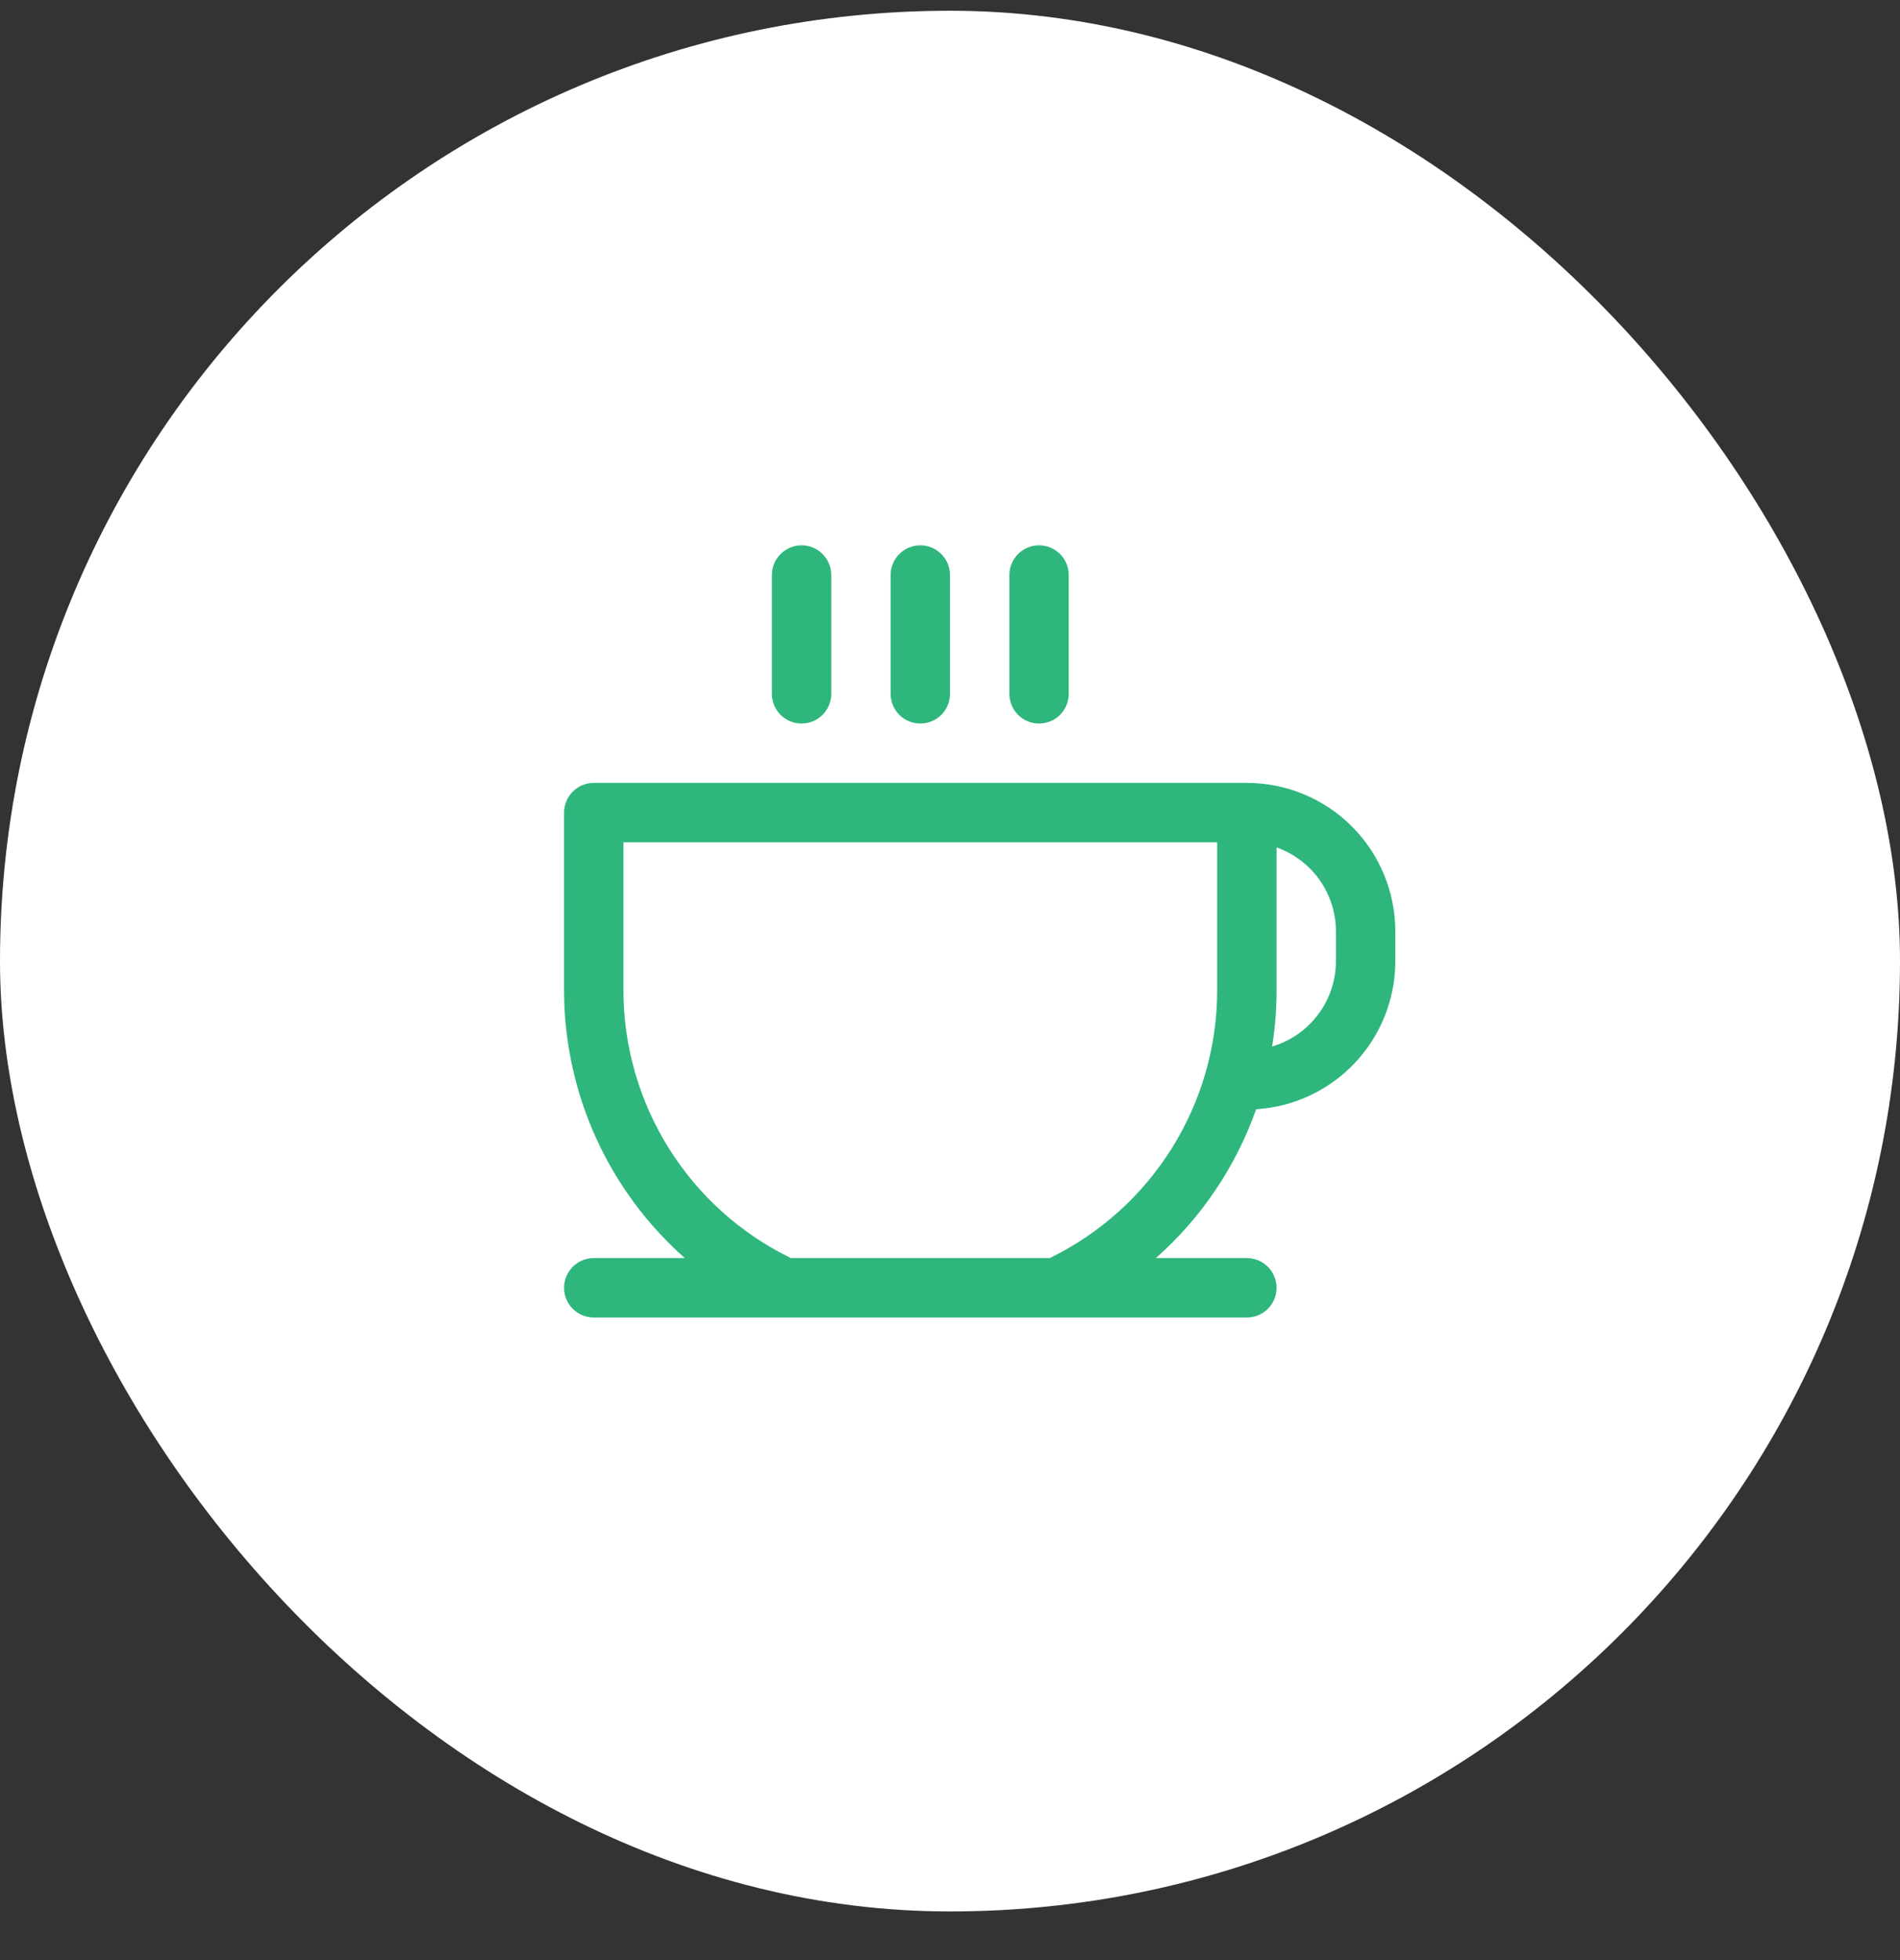
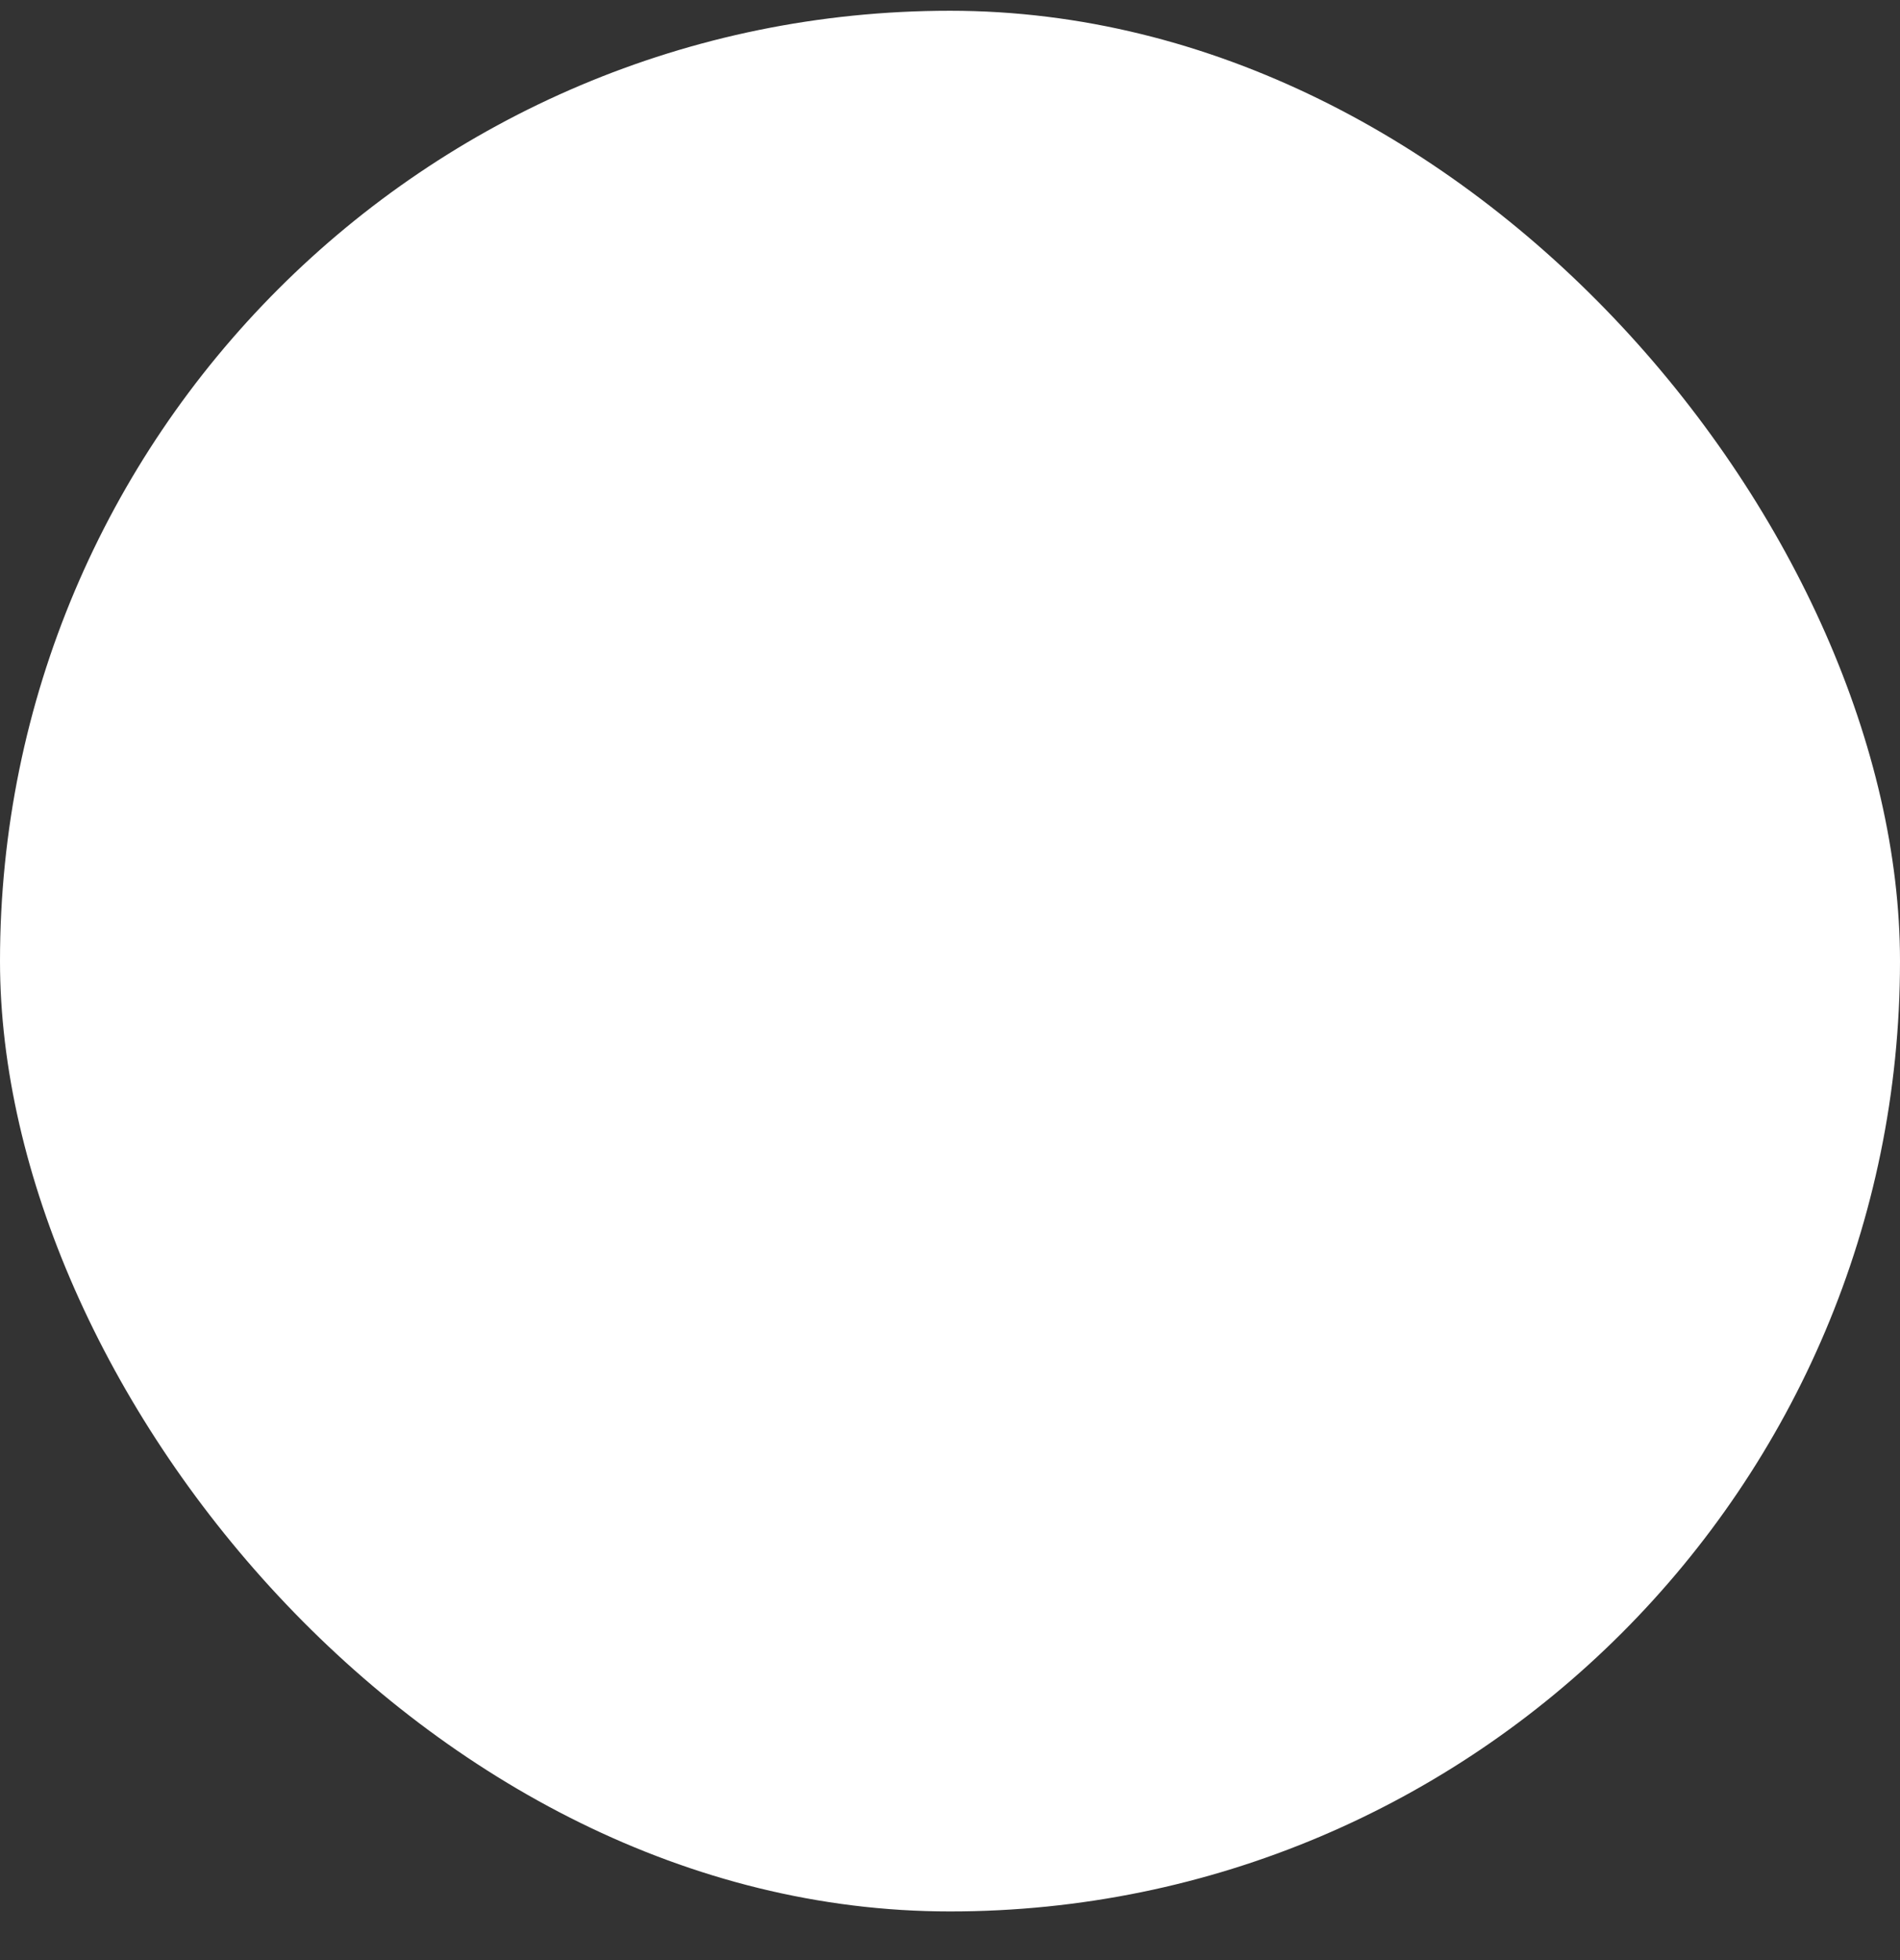
<svg xmlns="http://www.w3.org/2000/svg" width="32" height="33" viewBox="0 0 32 33" fill="none">
  <rect x="0" y="0" width="32" height="33" fill="#333333" stroke="none" />
  <rect y="0.181" width="32" height="32" rx="16" fill="white" />
-   <path d="M13 11.681V9.681C13 9.549 13.053 9.421 13.146 9.328C13.24 9.234 13.367 9.181 13.5 9.181C13.633 9.181 13.76 9.234 13.854 9.328C13.947 9.421 14 9.549 14 9.681V11.681C14 11.814 13.947 11.941 13.854 12.035C13.76 12.129 13.633 12.181 13.5 12.181C13.367 12.181 13.24 12.129 13.146 12.035C13.053 11.941 13 11.814 13 11.681ZM15.5 12.181C15.633 12.181 15.76 12.129 15.854 12.035C15.947 11.941 16 11.814 16 11.681V9.681C16 9.549 15.947 9.421 15.854 9.328C15.76 9.234 15.633 9.181 15.5 9.181C15.367 9.181 15.24 9.234 15.146 9.328C15.053 9.421 15 9.549 15 9.681V11.681C15 11.814 15.053 11.941 15.146 12.035C15.24 12.129 15.367 12.181 15.5 12.181ZM17.5 12.181C17.633 12.181 17.76 12.129 17.854 12.035C17.947 11.941 18 11.814 18 11.681V9.681C18 9.549 17.947 9.421 17.854 9.328C17.76 9.234 17.633 9.181 17.5 9.181C17.367 9.181 17.24 9.234 17.146 9.328C17.053 9.421 17 9.549 17 9.681V11.681C17 11.814 17.053 11.941 17.146 12.035C17.24 12.129 17.367 12.181 17.5 12.181ZM23.5 15.681V16.181C23.5 16.817 23.257 17.429 22.822 17.892C22.386 18.356 21.79 18.636 21.156 18.675C20.815 19.64 20.234 20.503 19.468 21.181H21C21.133 21.181 21.26 21.234 21.354 21.328C21.447 21.421 21.5 21.549 21.5 21.681C21.5 21.814 21.447 21.941 21.354 22.035C21.26 22.128 21.133 22.181 21 22.181H10C9.867 22.181 9.74 22.128 9.646 22.035C9.553 21.941 9.5 21.814 9.5 21.681C9.5 21.549 9.553 21.421 9.646 21.328C9.74 21.234 9.867 21.181 10 21.181H11.534C10.896 20.617 10.385 19.925 10.034 19.149C9.684 18.374 9.501 17.532 9.5 16.681V13.681C9.5 13.549 9.553 13.421 9.646 13.328C9.74 13.234 9.867 13.181 10 13.181H21C21.663 13.181 22.299 13.444 22.768 13.913C23.237 14.382 23.5 15.018 23.5 15.681ZM20.5 14.181H10.5V16.681C10.502 17.62 10.767 18.539 11.266 19.335C11.764 20.13 12.476 20.77 13.32 21.181H17.68C18.524 20.77 19.236 20.13 19.734 19.335C20.233 18.539 20.498 17.62 20.5 16.681V14.181ZM22.5 15.681C22.5 15.371 22.404 15.069 22.225 14.815C22.046 14.562 21.792 14.371 21.5 14.267V16.681C21.5 16.995 21.474 17.309 21.425 17.619C21.735 17.527 22.008 17.337 22.201 17.078C22.395 16.819 22.5 16.505 22.5 16.181V15.681Z" fill="#2EB67D" />
</svg>